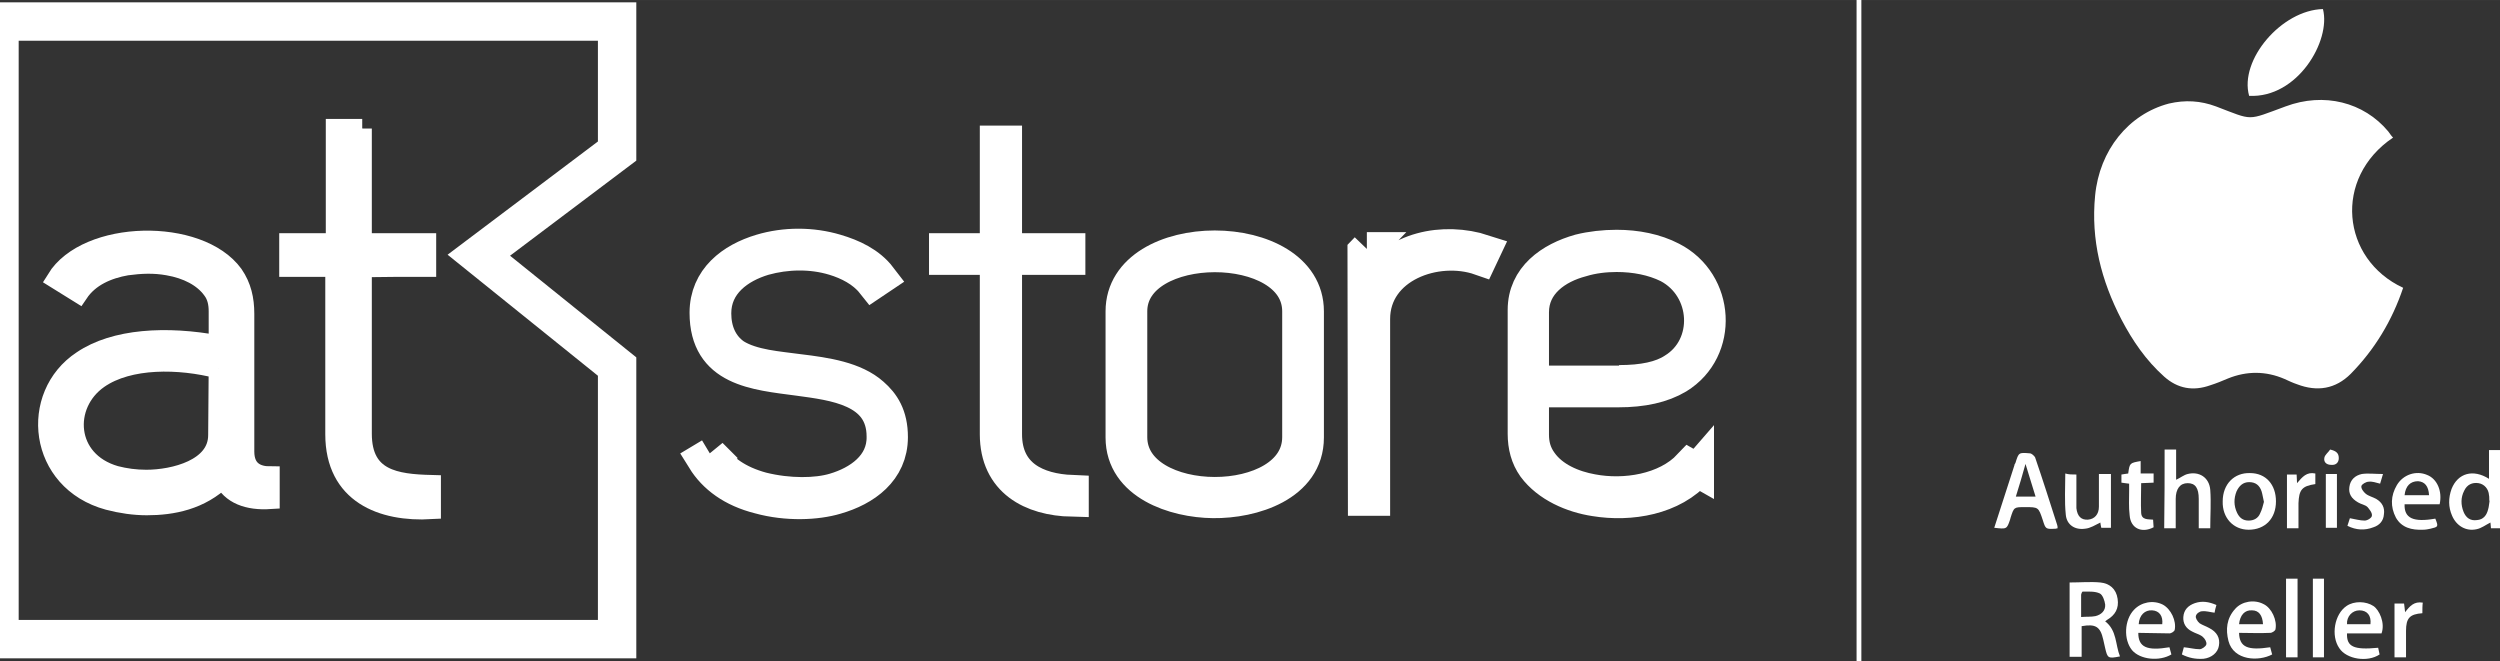
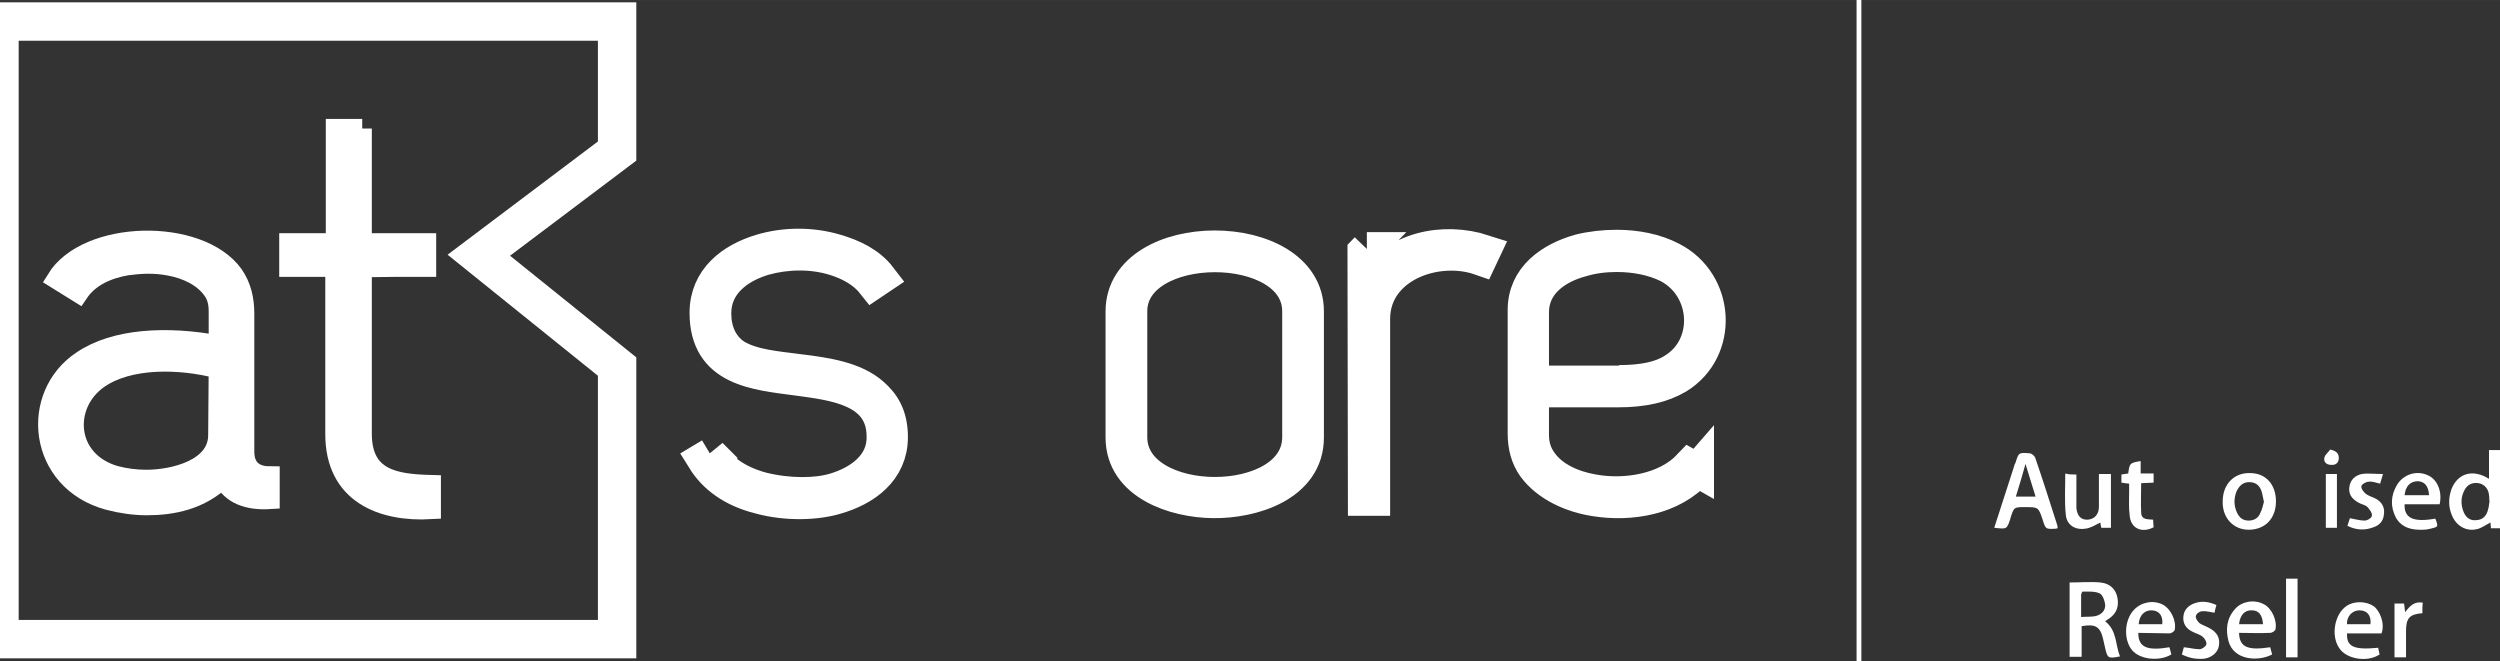
<svg xmlns="http://www.w3.org/2000/svg" xml:space="preserve" width="243.152mm" height="64.294mm" version="1.1" style="shape-rendering:geometricPrecision; text-rendering:geometricPrecision; image-rendering:optimizeQuality; fill-rule:evenodd; clip-rule:evenodd" viewBox="0 0 24315 6429">
  <rect x="0" y="0" width="24315" height="6429" fill="#333333" stroke="none" />
  <defs>
    <style type="text/css">
   
    .str1 {stroke:white;stroke-width:326.7}
    .str0 {stroke:white;stroke-width:373.38}
    .str2 {stroke:white;stroke-width:186.69}
    .fil0 {fill:none}
    .fil2 {fill:gray}
    .fil1 {fill:white}
    .fil3 {fill:white}
   
  </style>
  </defs>
  <g id="Layer_x0020_1">
    <polygon class="fil0 str0" points="6002,6216 -5,6216 -5,209 6002,209 6002,1469 4657,2482 6002,3565 " />
    <path class="fil1 str1" d="M6912 4423c102,154 261,267 499,332 261,65 532,61 705,9 238,-70 481,-233 476,-518 0,-462 -486,-513 -826,-560 -420,-56 -896,-89 -896,-644 0,-331 252,-518 532,-602 233,-70 494,-70 728,0 159,47 322,121 429,261l-70 47c-93,-117 -238,-191 -378,-233 -219,-66 -462,-61 -681,0 -248,74 -481,242 -481,532 0,168 61,317 196,410 173,108 425,122 625,150 266,32 542,74 715,228 102,89 182,206 182,416 0,326 -257,508 -537,588 -187,56 -476,70 -747,-5 -257,-65 -434,-196 -541,-369l70 -42z" />
-     <path class="fil1 str1" d="M9693 1385l84 0 0 1046 616 0 0 79 -616 0 0 1713c0,406 308,546 649,560l0 79c-392,-9 -733,-187 -733,-639l0 -1713 -494 0 0 -79 494 0 0 -1046z" />
    <path class="fil2 str1" d="M12713 4255c0,463 -532,626 -915,621 -373,-4 -882,-172 -882,-621l0 -1227c0,-831 1797,-831 1797,0l0 1227zm-79 -1227c0,-728 -1639,-723 -1639,0l0 1223c0,733 1639,737 1639,0l0 -1223z" />
    <path class="fil2 str1" d="M13294 2421l58 0 0 360c206,-369 691,-462 1079,-336l-33 70c-430,-150 -1041,70 -1041,588l0 1750 -84 0 -4 -2406 25 -26z" />
    <path class="fil1 str1" d="M16507 4573c-238,275 -653,341 -994,285 -219,-33 -457,-136 -592,-318 -66,-93 -94,-201 -94,-322 0,-378 0,-821 0,-1204 0,-317 257,-495 537,-574 112,-28 238,-42 359,-42 192,0 378,37 532,117 458,233 495,886 61,1152 -149,89 -341,131 -574,131l-840 0 0 429c0,98 23,187 84,271 112,159 313,243 499,276 313,60 719,0 948,-243l74 42zm-760 -859c233,0 410,-37 532,-117 373,-228 345,-798 -52,-1008 -149,-74 -326,-107 -504,-107 -112,0 -233,14 -340,47 -248,65 -481,228 -481,508 0,229 0,453 0,682l845 0 0 -5z" />
    <path class="fil3 str2" d="M2123 3028c0,-75 -14,-149 -61,-210 -88,-121 -242,-201 -429,-233 -135,-24 -261,-19 -401,0 -182,32 -360,107 -467,266l-219 -136c298,-485 1390,-508 1726,-46 80,116 108,242 108,382l0 1340c0,186 121,238 247,238l0 229c-214,14 -383,-47 -457,-206 -220,215 -495,266 -742,266 -122,0 -248,-18 -374,-51 -690,-187 -774,-1022 -256,-1363 317,-215 821,-243 1325,-149l0 -327zm0 560c-378,-98 -868,-107 -1162,98 -355,247 -327,798 163,938 94,24 192,38 299,38 266,0 695,-103 695,-430l5 -644z" />
    <path class="fil3 str2" d="M3523 1250l0 1111 626 0 0 238c-210,0 -416,0 -626,4l0 1615c0,444 327,486 672,495l0 243c-480,28 -938,-150 -938,-733l0 -1624 -448 0 0 -238 453 0 0 -1111 261 0z" />
-     <path class="fil3" d="M23373 2799c-107,318 -275,598 -509,836 -149,149 -327,177 -523,102 -42,-14 -79,-32 -121,-51 -182,-79 -369,-79 -551,-5 -56,24 -112,47 -172,66 -168,60 -318,32 -448,-84 -178,-159 -308,-350 -416,-556 -196,-378 -298,-774 -256,-1204 42,-443 326,-793 718,-896 159,-37 308,-28 458,28 368,140 294,140 676,0 374,-140 761,-42 999,243 14,18 28,42 47,60 -584,393 -504,1181 98,1461z" />
-     <path class="fil3" d="M22593 88c80,308 -247,868 -718,844 -98,-350 317,-835 718,-844z" />
    <path class="fil3" d="M20129 5665c103,0 206,-9 299,0 89,9 154,61 168,159 14,93 -23,158 -103,205 -4,5 -14,9 -18,14 116,89 98,229 144,341 -116,23 -121,18 -144,-80 -5,-28 -14,-56 -19,-84 -28,-126 -75,-154 -210,-130 0,98 0,196 0,298 -37,0 -75,0 -117,0 0,-121 0,-238 0,-354 0,-117 0,-238 0,-369zm112 336c52,-5 98,0 140,-9 56,-14 98,-52 94,-112 -5,-38 -24,-94 -52,-108 -46,-23 -112,-18 -168,-18 -4,0 -14,23 -14,32 0,66 0,131 0,215z" />
    <path class="fil3" d="M19396 5133c66,-205 131,-406 196,-607 0,-9 5,-14 10,-23 32,-103 32,-103 140,-94 18,0 42,24 51,38 75,219 145,439 215,658 4,9 4,19 4,33 -9,0 -14,4 -18,4 -98,5 -98,5 -126,-84 -42,-126 -42,-126 -173,-126 -107,0 -107,0 -140,103 0,5 -5,14 -5,19 -32,93 -32,93 -154,79zm304 -621c-33,117 -61,215 -94,318 70,0 126,0 192,0 -33,-103 -61,-201 -98,-318z" />
    <path class="fil3" d="M24208 4657c0,-94 0,-187 0,-280 38,0 75,0 112,0 0,252 0,504 0,761 -28,0 -56,0 -93,0 0,-19 -5,-42 -5,-56 -46,23 -88,56 -135,65 -103,23 -196,-33 -238,-131 -37,-84 -37,-172 -5,-261 61,-154 210,-196 364,-98zm5 219c-5,0 -5,0 0,0 -5,-18 0,-42 -5,-60 -4,-61 -46,-108 -102,-117 -61,-9 -112,14 -140,75 -33,65 -33,135 -5,205 23,56 65,89 131,79 60,-4 93,-46 107,-102 9,-28 9,-56 14,-80z" />
-     <path class="fil3" d="M21053 4372c38,0 70,0 112,0 0,51 0,98 0,149 0,47 0,98 0,145 42,-19 75,-47 112,-56 112,-28 210,33 220,154 9,122 0,248 0,374 -33,0 -70,0 -112,0 0,-94 0,-187 0,-285 0,-107 -33,-154 -108,-154 -74,0 -116,56 -116,154 0,93 0,187 0,285 -38,0 -75,0 -112,0 4,-257 4,-509 4,-766z" />
    <path class="fil3" d="M22136 4876c0,168 -107,276 -266,276 -149,0 -257,-117 -252,-276 0,-168 112,-280 266,-275 154,0 252,112 252,275zm-117 5c-9,-37 -14,-75 -23,-103 -19,-56 -56,-89 -121,-89 -61,0 -98,38 -122,89 -28,70 -28,140 5,210 23,47 56,75 112,75 51,0 93,-23 112,-70 19,-37 28,-79 37,-112z" />
    <path class="fil3" d="M20195 4615c0,79 0,159 0,233 0,33 0,61 0,94 9,79 46,116 112,112 65,-5 107,-52 107,-126 0,-84 0,-168 0,-253 0,-18 0,-42 0,-65 42,0 75,0 117,0 0,173 0,346 0,523 -28,0 -61,0 -94,0 -4,-19 -9,-42 -9,-51 -47,23 -98,56 -149,60 -98,14 -178,-37 -187,-135 -14,-131 -5,-266 -5,-402 33,10 65,10 108,10z" />
    <path class="fil3" d="M23728 4904c-117,0 -229,0 -341,0 -5,136 84,178 299,140 32,80 28,80 -47,98 -23,5 -47,10 -75,10 -107,4 -205,-19 -261,-117 -56,-107 -51,-215 9,-317 61,-103 187,-145 294,-99 98,38 150,159 122,285zm-341 -88c84,0 159,0 238,0 -5,-89 -42,-131 -107,-136 -75,0 -122,47 -131,136z" />
    <path class="fil3" d="M22827 6160c-5,130 65,163 303,140 5,23 10,42 14,65 -117,79 -322,47 -392,-61 -84,-121 -47,-331 70,-410 75,-52 191,-47 262,0 56,37 116,163 79,266 -108,0 -224,0 -336,0zm228 -89c10,-84 -32,-135 -107,-135 -70,0 -126,60 -121,135 79,0 154,0 228,0z" />
    <path class="fil3" d="M21777 6155c4,140 84,173 303,140 5,23 14,47 19,70 -131,70 -374,61 -425,-131 -28,-112 -19,-219 65,-312 66,-75 187,-94 276,-47 79,37 135,159 116,247 -4,14 -32,33 -51,33 -103,5 -201,0 -303,0zm0 -84c79,0 158,0 233,0 -5,-89 -42,-135 -107,-135 -70,-5 -117,46 -126,135z" />
    <path class="fil3" d="M20797 6155c0,140 84,177 303,140 5,23 14,47 19,70 -117,70 -304,51 -383,-42 -84,-103 -75,-294 19,-392 70,-75 186,-98 280,-51 79,42 135,158 116,247 -4,14 -32,33 -51,33 -103,0 -201,-5 -303,-5zm4 -84c80,0 154,0 229,0 9,-79 -28,-131 -98,-135 -70,-5 -126,46 -131,135z" />
    <path class="fil3" d="M20699 4605c14,-102 14,-102 121,-121 0,37 0,75 0,121 42,0 84,0 126,0 0,33 0,57 0,89 -37,0 -75,5 -121,5 0,98 -5,196 0,289 4,70 65,61 116,66 0,28 5,51 5,74 -117,61 -224,10 -233,-116 -10,-80 -5,-159 -5,-238 0,-24 0,-42 0,-70 -28,-5 -51,-5 -75,-10 0,-28 0,-51 0,-79 19,-5 42,-5 66,-10z" />
    <path class="fil3" d="M21221 6365c5,-23 14,-47 19,-70 56,5 103,19 154,19 23,0 61,-28 65,-47 5,-23 -14,-56 -37,-75 -28,-23 -70,-32 -103,-51 -56,-28 -88,-75 -84,-140 5,-70 47,-112 112,-135 70,-24 136,-14 210,18 -9,28 -14,52 -18,75 -42,-5 -84,-19 -122,-14 -23,0 -56,23 -60,47 -5,18 14,51 37,70 28,18 61,28 93,46 75,38 108,98 94,173 -10,65 -70,117 -150,126 -79,5 -144,-9 -210,-42z" />
    <path class="fil3" d="M22831 5114c10,-32 19,-56 24,-74 51,9 98,23 144,23 28,0 70,-28 70,-47 5,-28 -23,-60 -42,-84 -23,-23 -65,-28 -93,-46 -65,-38 -93,-84 -84,-150 9,-70 56,-112 121,-126 61,-9 127,0 206,0 -14,42 -19,70 -28,94 -42,-10 -75,-24 -112,-19 -23,0 -65,23 -70,42 -5,23 19,56 42,75 28,23 70,32 103,51 56,33 84,84 74,149 -4,66 -46,108 -102,126 -85,33 -169,28 -253,-14z" />
    <path class="fil3" d="M22346 6393c-42,0 -75,0 -112,0 0,-257 0,-513 0,-765 37,0 70,0 112,0 0,252 0,504 0,765z" />
-     <path class="fil3" d="M22603 6393c-38,0 -70,0 -108,0 0,-257 0,-509 0,-765 38,0 70,0 108,0 0,252 0,504 0,765z" />
+     <path class="fil3" d="M22603 6393z" />
    <path class="fil3" d="M23560 5964c-122,9 -159,46 -159,172 0,84 0,168 0,257 -42,0 -75,0 -112,0 0,-173 0,-345 0,-523 33,0 61,0 93,0 5,28 5,52 10,84 46,-60 88,-107 172,-93 -4,28 -4,65 -4,103z" />
-     <path class="fil3" d="M22519 4605c0,38 0,71 0,103 -131,19 -159,56 -164,187 0,79 0,159 0,243 -37,0 -74,0 -112,0 0,-173 0,-346 0,-523 33,0 61,0 94,0 0,28 4,51 4,84 52,-61 94,-112 178,-94z" />
    <path class="fil3" d="M22621 4610c38,0 70,0 108,0 0,173 0,346 0,523 -38,0 -70,0 -108,0 0,-168 0,-341 0,-523z" />
    <path class="fil3" d="M22663 4372c61,14 84,37 84,84 0,42 -28,70 -74,65 -47,0 -75,-28 -66,-70 5,-28 38,-51 56,-79z" />
    <rect class="fil3" x="18057" y="-6" width="46.67" height="6440.73" />
  </g>
</svg>